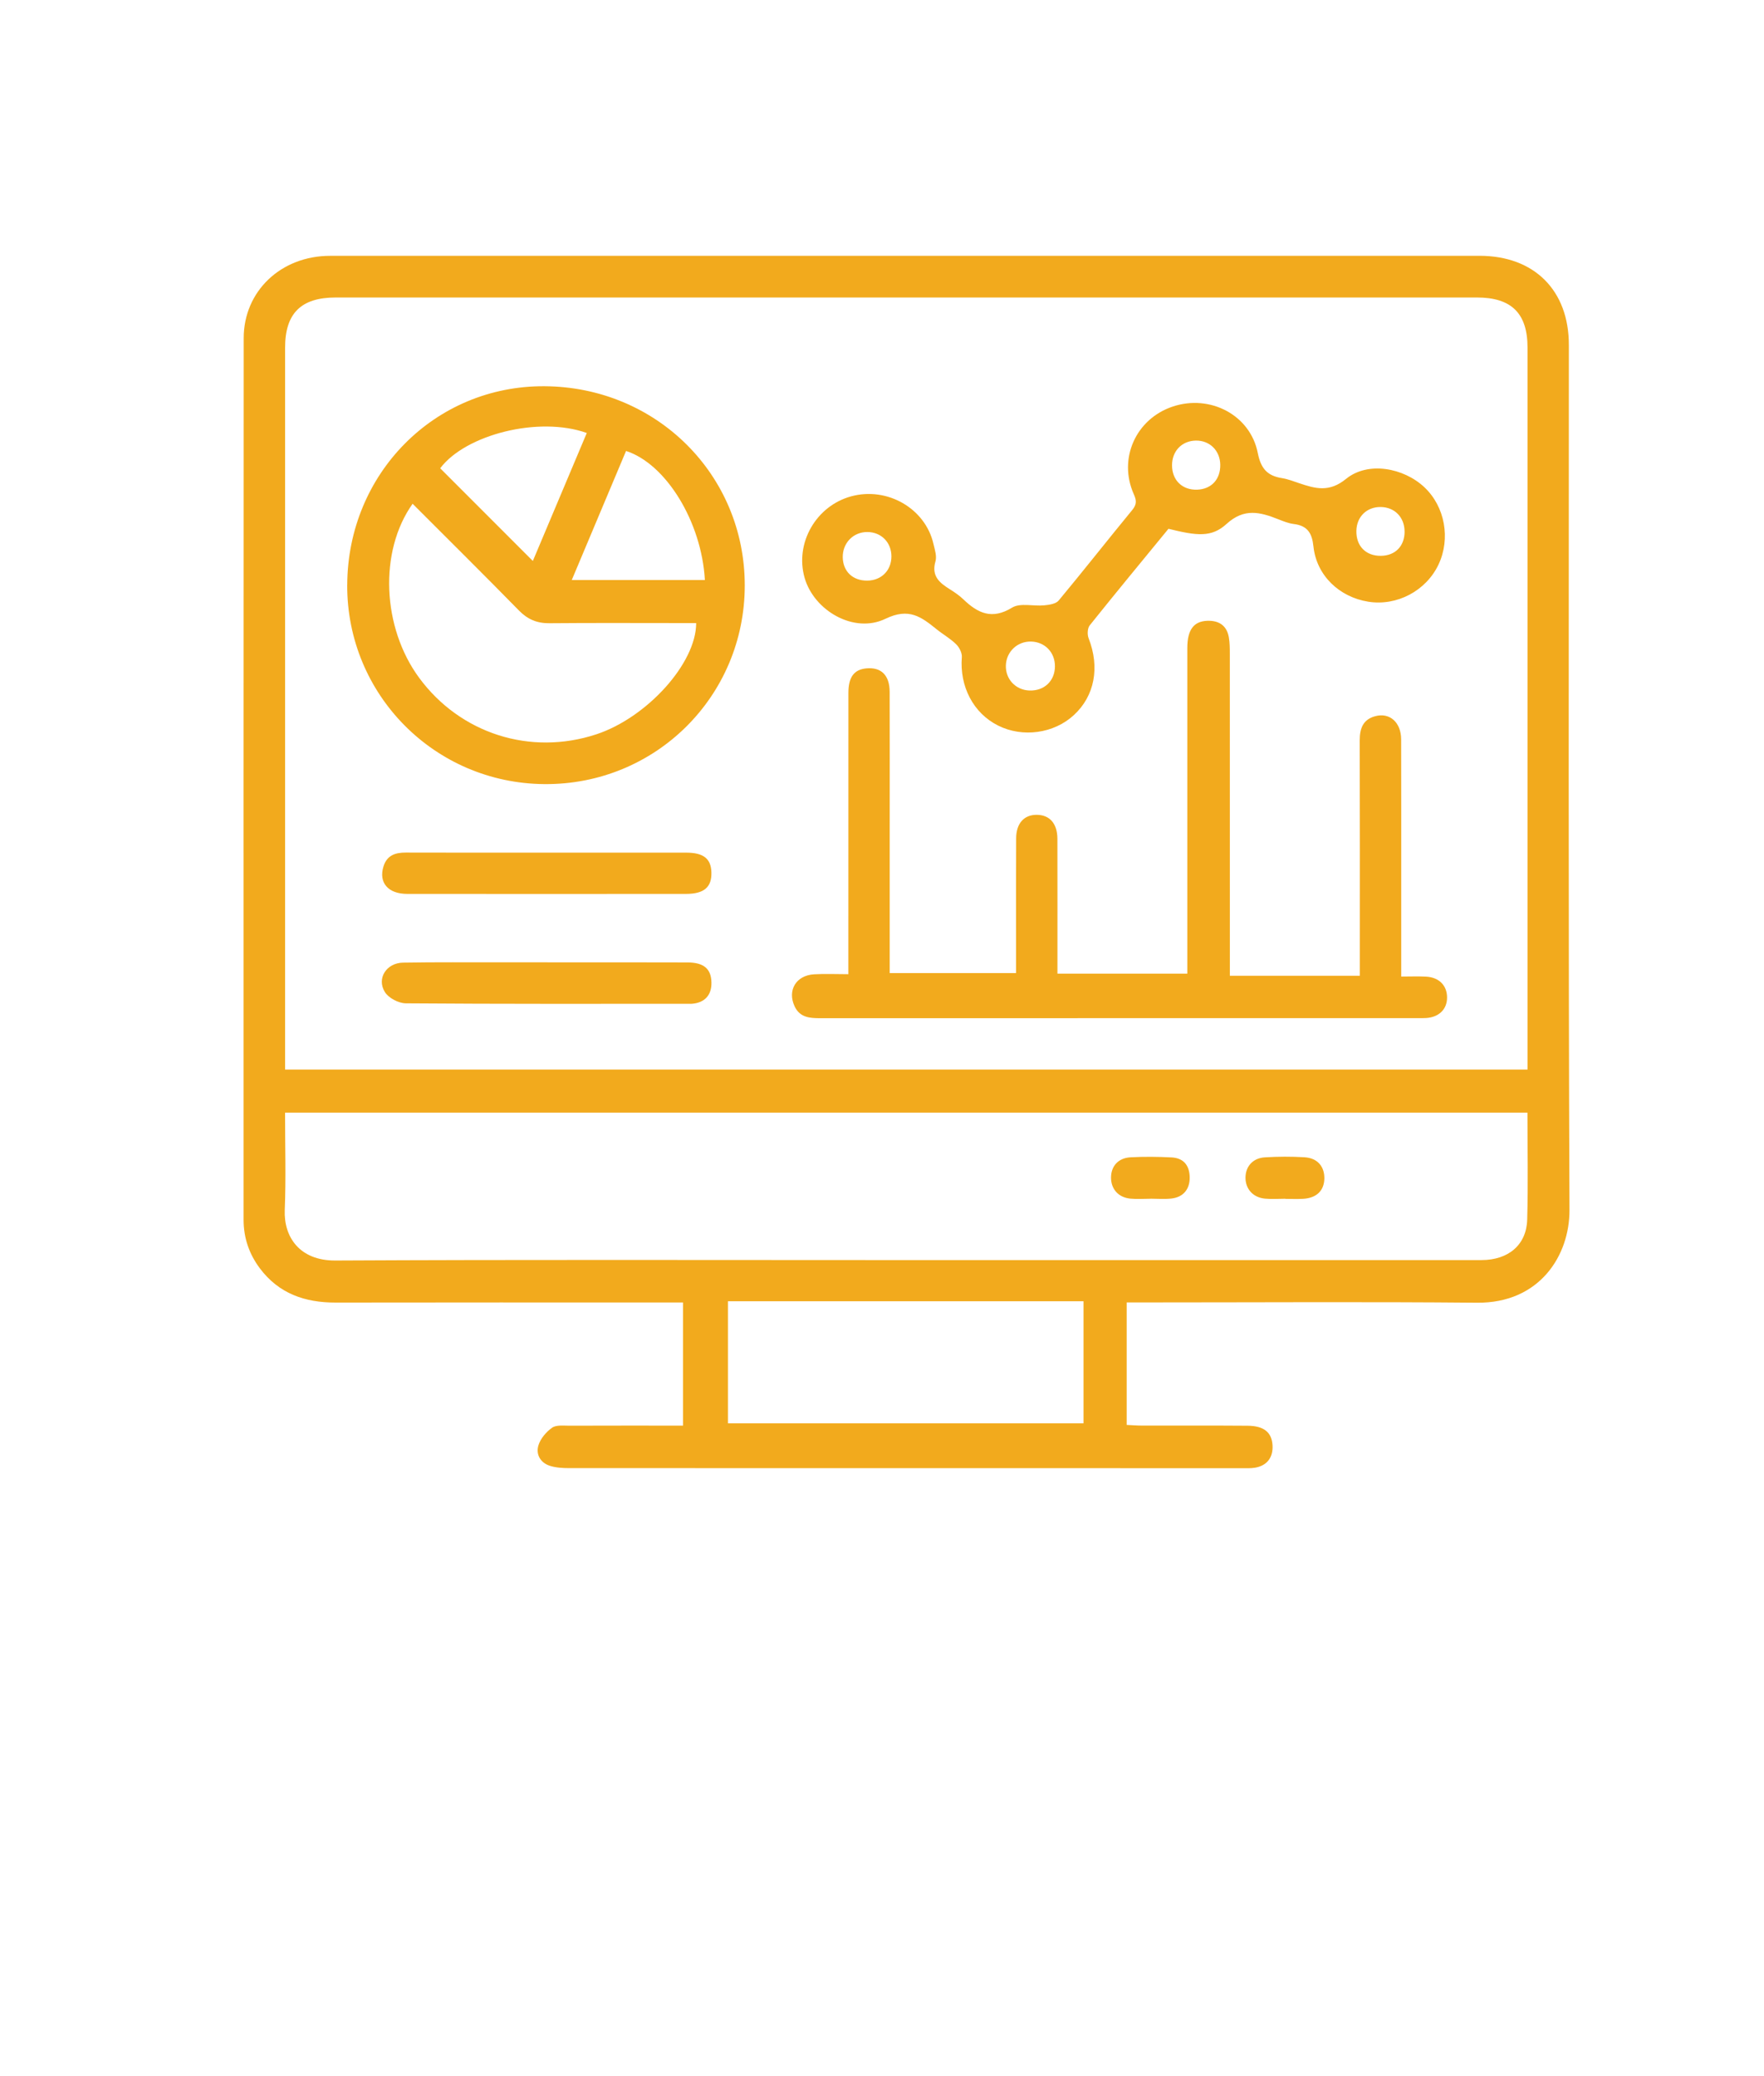
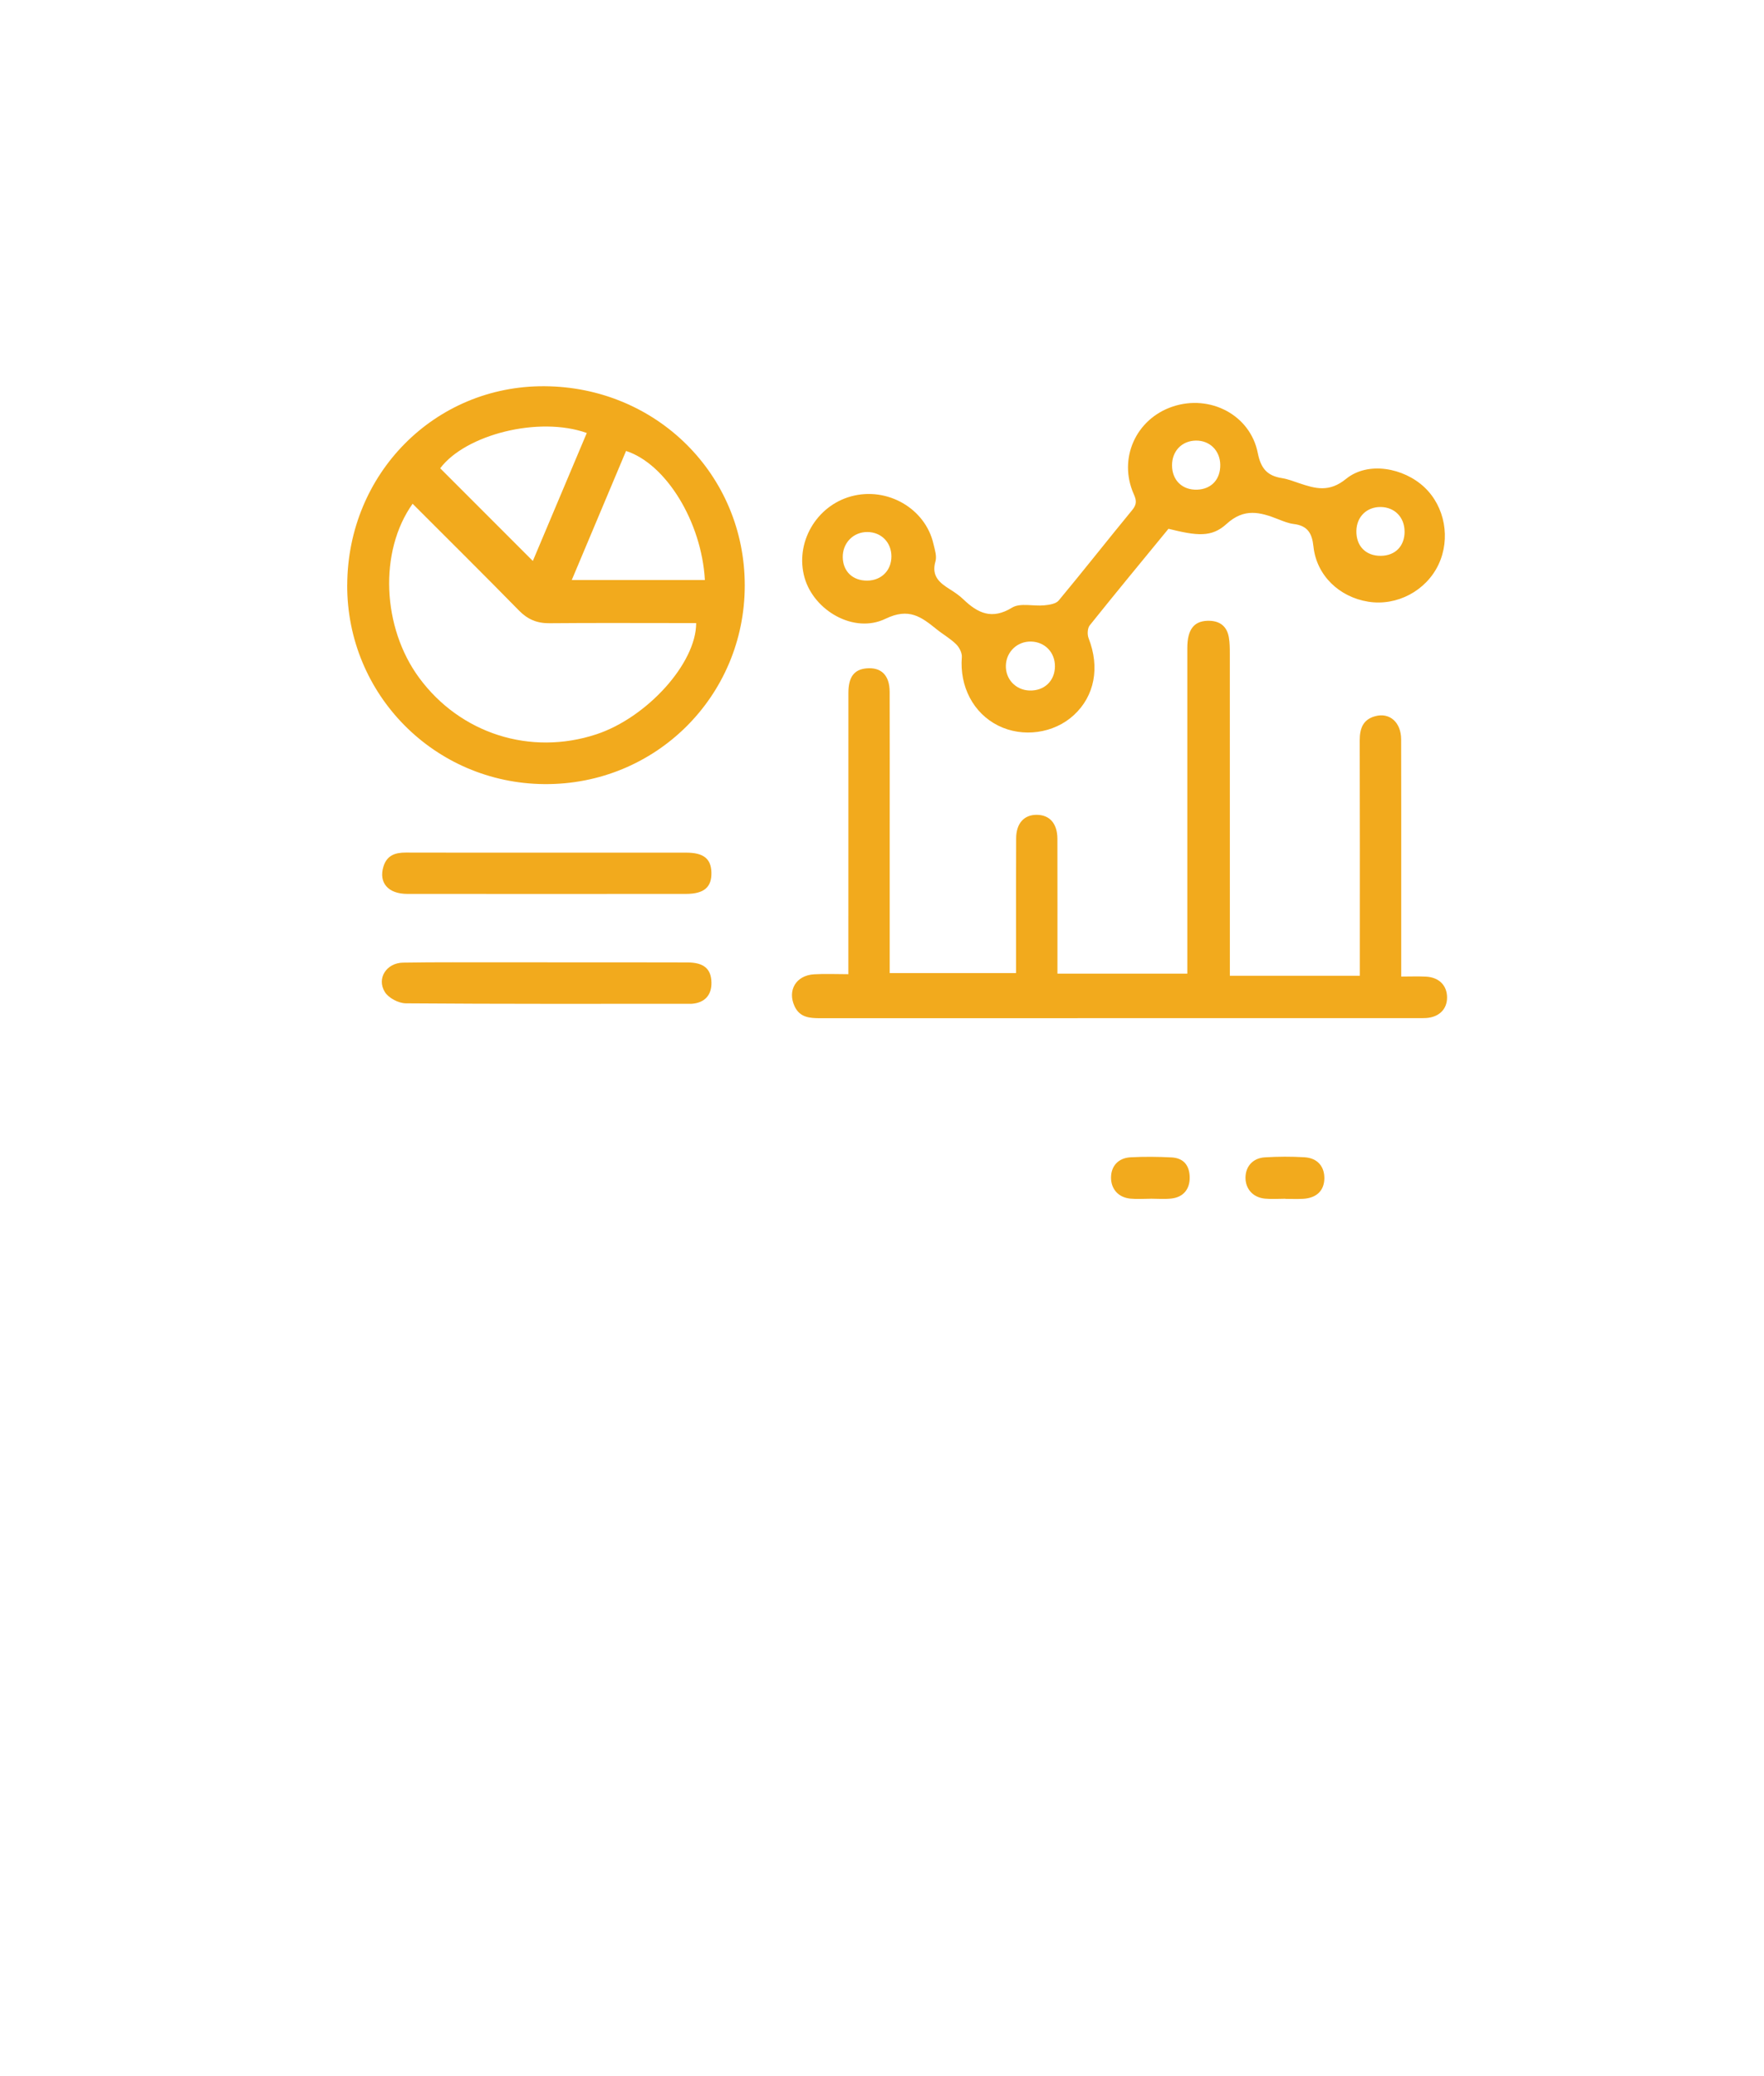
<svg xmlns="http://www.w3.org/2000/svg" id="Layer_1" data-name="Layer 1" viewBox="0 0 480.27 565.18">
  <defs>
    <style>
      .cls-1 {
        fill: #f2aa1d;
        stroke-width: 0px;
      }
    </style>
  </defs>
-   <path class="cls-1" d="M306.75,354.6v33.33c1.45.07,2.78.18,4.1.18,9.61.02,19.22-.04,28.82.04,4.48.04,6.57,1.8,6.79,5.3.2,3.3-1.47,5.55-4.72,6.12-1.22.21-2.49.14-3.73.14-61.02,0-122.04,0-183.06-.02-1.72,0-3.52-.1-5.15-.6-2.64-.81-3.94-3.1-3.22-5.55.55-1.86,2.12-3.71,3.74-4.85,1.14-.81,3.12-.54,4.73-.55,10.21-.04,20.43-.02,30.92-.02v-33.52c-1.62,0-3.19,0-4.76,0-29.95,0-59.9-.04-89.84.02-8.35.02-15.47-2.45-20.61-9.31-2.92-3.89-4.44-8.31-4.44-13.23,0-80-.02-160,.03-240.01,0-12.81,10.16-22.41,23.51-22.42,73.5-.02,146.99,0,220.49-.01,30.82,0,61.64,0,92.46,0,14.9,0,24.33,9.4,24.33,24.25,0,78.5-.16,157.01.17,235.51.05,12.47-8.17,25.42-25.17,25.26-30.07-.28-60.14-.08-90.22-.08-1.61,0-3.22,0-5.2,0ZM415.89,291.18v-4.07c0-64.15,0-128.3,0-192.45,0-9.35-4.36-13.67-13.79-13.67-103.56,0-207.13,0-310.69,0-9.44,0-13.79,4.31-13.79,13.67,0,64.15,0,128.3,0,192.45,0,1.32,0,2.64,0,4.07h338.28ZM415.86,302.91H77.61c0,9.04.27,17.78-.08,26.49-.3,7.34,4.03,13.82,13.76,13.77,50.01-.26,100.03-.12,150.04-.12,54.01,0,108.01,0,162.02,0,7.34,0,12.26-4.14,12.45-11.04.27-9.59.07-19.19.07-29.1ZM295,354.26h-96.81v33.23h96.81v-33.23Z" />
  <path class="cls-1" d="M287.91,265.07h35.35c0-1.54,0-2.98,0-4.42,0-28.07,0-56.14,0-84.22,0-4.94,1.73-7.29,5.43-7.42,3.16-.11,5.31,1.26,5.88,4.5.25,1.46.26,2.98.26,4.47.01,27.7.01,55.4.01,83.09,0,1.46,0,2.92,0,4.58h35.39c0-1.53,0-2.86,0-4.2,0-19.96.03-39.93-.03-59.89,0-3.22.87-5.67,4.22-6.58,3.94-1.07,7.04,1.67,7.06,6.31.04,13.6.02,27.2.02,40.8,0,7.73,0,15.45,0,23.77,2.34,0,4.52-.09,6.7.02,3.55.17,5.73,2.34,5.78,5.59.05,3.23-2.13,5.43-5.64,5.68-.62.04-1.25.03-1.87.03-54.39,0-108.77,0-163.16.02-2.87,0-5.54-.19-6.96-3.21-2.04-4.36.37-8.45,5.29-8.74,2.96-.18,5.93-.03,9.34-.03,0-1.83,0-3.29,0-4.74,0-23.96,0-47.91.01-71.87,0-4.31,1.57-6.34,4.9-6.65,4.03-.37,6.31,1.87,6.33,6.37.04,12.1.01,24.2.01,36.31,0,13.33,0,26.67,0,40.28h34.41c0-3.45,0-6.78,0-10.12,0-8.86-.03-17.72.02-26.58.02-4.1,2.18-6.44,5.67-6.39,3.48.05,5.55,2.4,5.56,6.53.03,12.09.01,24.17.01,36.68Z" />
  <path class="cls-1" d="M94.54,159.22c.13-30.32,23.88-54.24,53.68-54.07,30.5.17,54.56,24.09,54.55,54.23,0,30.21-24.35,54.34-54.57,54.09-29.9-.24-53.79-24.4-53.67-54.25ZM112.33,137.16c-9.22,12.97-8.3,33.7,1.81,47.4,11.21,15.19,30.29,21.27,48.23,15.35,13.75-4.54,27.18-19.31,27.17-30.28-1.34,0-2.69,0-4.04,0-11.97,0-23.95-.07-35.92.04-3.36.03-5.91-1.03-8.27-3.44-9.51-9.71-19.17-19.27-28.97-29.08ZM159.76,117.88c-13.1-4.68-33.04.46-39.91,9.61,8.45,8.45,16.83,16.84,25.22,25.23,4.76-11.3,9.68-22.97,14.69-34.85ZM191.91,157.91c-.88-15.81-10.56-31.62-21.46-35.14-4.88,11.6-9.76,23.21-14.78,35.14h36.23Z" />
  <path class="cls-1" d="M318.13,143.96c-7.13,8.7-14.36,17.44-21.44,26.29-.62.78-.7,2.51-.3,3.52,3.09,7.9,1.66,15.7-4.04,20.93-5.44,5-13.89,6.17-20.57,2.85-6.78-3.38-10.54-10.64-9.91-18.64.09-1.15-.68-2.67-1.55-3.52-1.59-1.56-3.59-2.68-5.33-4.09-4.15-3.33-7.48-5.95-13.91-2.84-8.58,4.15-19.45-2.23-22.01-11.13-2.71-9.45,3.09-19.6,12.69-22.21,9.82-2.66,20.16,3.29,22.38,12.93.36,1.57.97,3.36.55,4.78-1.17,4.04,1.15,5.87,4,7.65,1.26.79,2.52,1.65,3.59,2.68,3.93,3.77,7.78,5.64,13.28,2.26,2.2-1.35,5.8-.33,8.74-.62,1.37-.13,3.18-.4,3.94-1.31,6.78-8.15,13.32-16.49,20.05-24.67,1.24-1.51,1.15-2.61.4-4.28-4.31-9.66.55-20.49,10.58-23.85,10.17-3.41,21.14,2.27,23.18,12.65.84,4.24,2.6,6.2,6.59,6.83,1.58.25,3.12.85,4.65,1.37,4.44,1.49,8.19,2.59,12.81-1.18,5.92-4.82,15.66-3.04,21.33,2.31,5.57,5.26,7.16,13.94,3.83,21.01-3.37,7.16-11.33,11.38-19.13,10.13-7.94-1.27-14.1-7.18-14.93-15.05-.38-3.65-1.64-5.64-5.34-6.1-1.46-.18-2.89-.76-4.27-1.31-4.91-1.93-9.23-3.11-14.06,1.3-4.04,3.69-7.97,3.25-15.8,1.31ZM280.7,174.66c-3.71-.08-6.71,2.76-6.84,6.48-.14,3.73,2.65,6.71,6.4,6.85,4.03.15,6.95-2.6,6.96-6.59.02-3.8-2.75-6.66-6.52-6.74ZM332.23,126.49c-.07-3.84-2.88-6.6-6.65-6.54-3.8.06-6.48,2.84-6.48,6.72,0,4.08,2.8,6.79,6.86,6.64,3.87-.14,6.35-2.83,6.27-6.82ZM382.41,144.72c0-3.87-2.67-6.63-6.47-6.69-3.82-.05-6.58,2.64-6.65,6.51-.08,4.12,2.58,6.83,6.67,6.78,3.92-.04,6.46-2.64,6.46-6.6ZM236.14,158.07c3.84-.04,6.55-2.77,6.56-6.58,0-3.82-2.75-6.62-6.53-6.65-3.85-.03-6.78,2.98-6.72,6.88.07,3.86,2.73,6.4,6.69,6.35Z" />
  <path class="cls-1" d="M149.02,232.13c12.6,0,25.2,0,37.79,0,4.74,0,6.79,1.64,6.88,5.41.1,3.98-2,5.81-6.87,5.82-25.32.02-50.64.02-75.96,0-5.21,0-7.81-3.08-6.46-7.45.93-3.04,3.18-3.81,6.08-3.8,12.85.04,25.7.02,38.54.02Z" />
  <path class="cls-1" d="M149.04,262c12.72,0,25.45-.03,38.17.02,4.45.02,6.41,1.76,6.49,5.45.07,3.48-1.86,5.56-5.4,5.81-.25.02-.5,0-.75,0-25.7,0-51.39.07-77.08-.13-1.96-.02-4.69-1.45-5.69-3.08-2.29-3.72.45-7.93,4.97-8,8.98-.15,17.96-.07,26.94-.08,4.12,0,8.23,0,12.35,0Z" />
  <path class="cls-1" d="M349.96,326.35c-1.86,0-3.74.15-5.58-.03-3.23-.31-5.27-2.62-5.28-5.67,0-3.07,1.98-5.37,5.29-5.57,3.58-.22,7.2-.24,10.78-.02,3.53.21,5.47,2.52,5.4,5.83-.07,3.27-2.13,5.27-5.76,5.48-1.61.09-3.22.02-4.84.02,0-.01,0-.02,0-.03Z" />
  <path class="cls-1" d="M313.32,326.35c-1.86,0-3.74.15-5.59-.03-3.24-.32-5.24-2.61-5.24-5.71,0-3.12,1.95-5.35,5.31-5.54,3.71-.2,7.45-.16,11.17.03,3.24.17,4.88,2.14,4.94,5.38.06,3.26-1.73,5.46-5.01,5.82-1.84.2-3.72.04-5.59.04,0,0,0,0,0,.01Z" />
</svg>